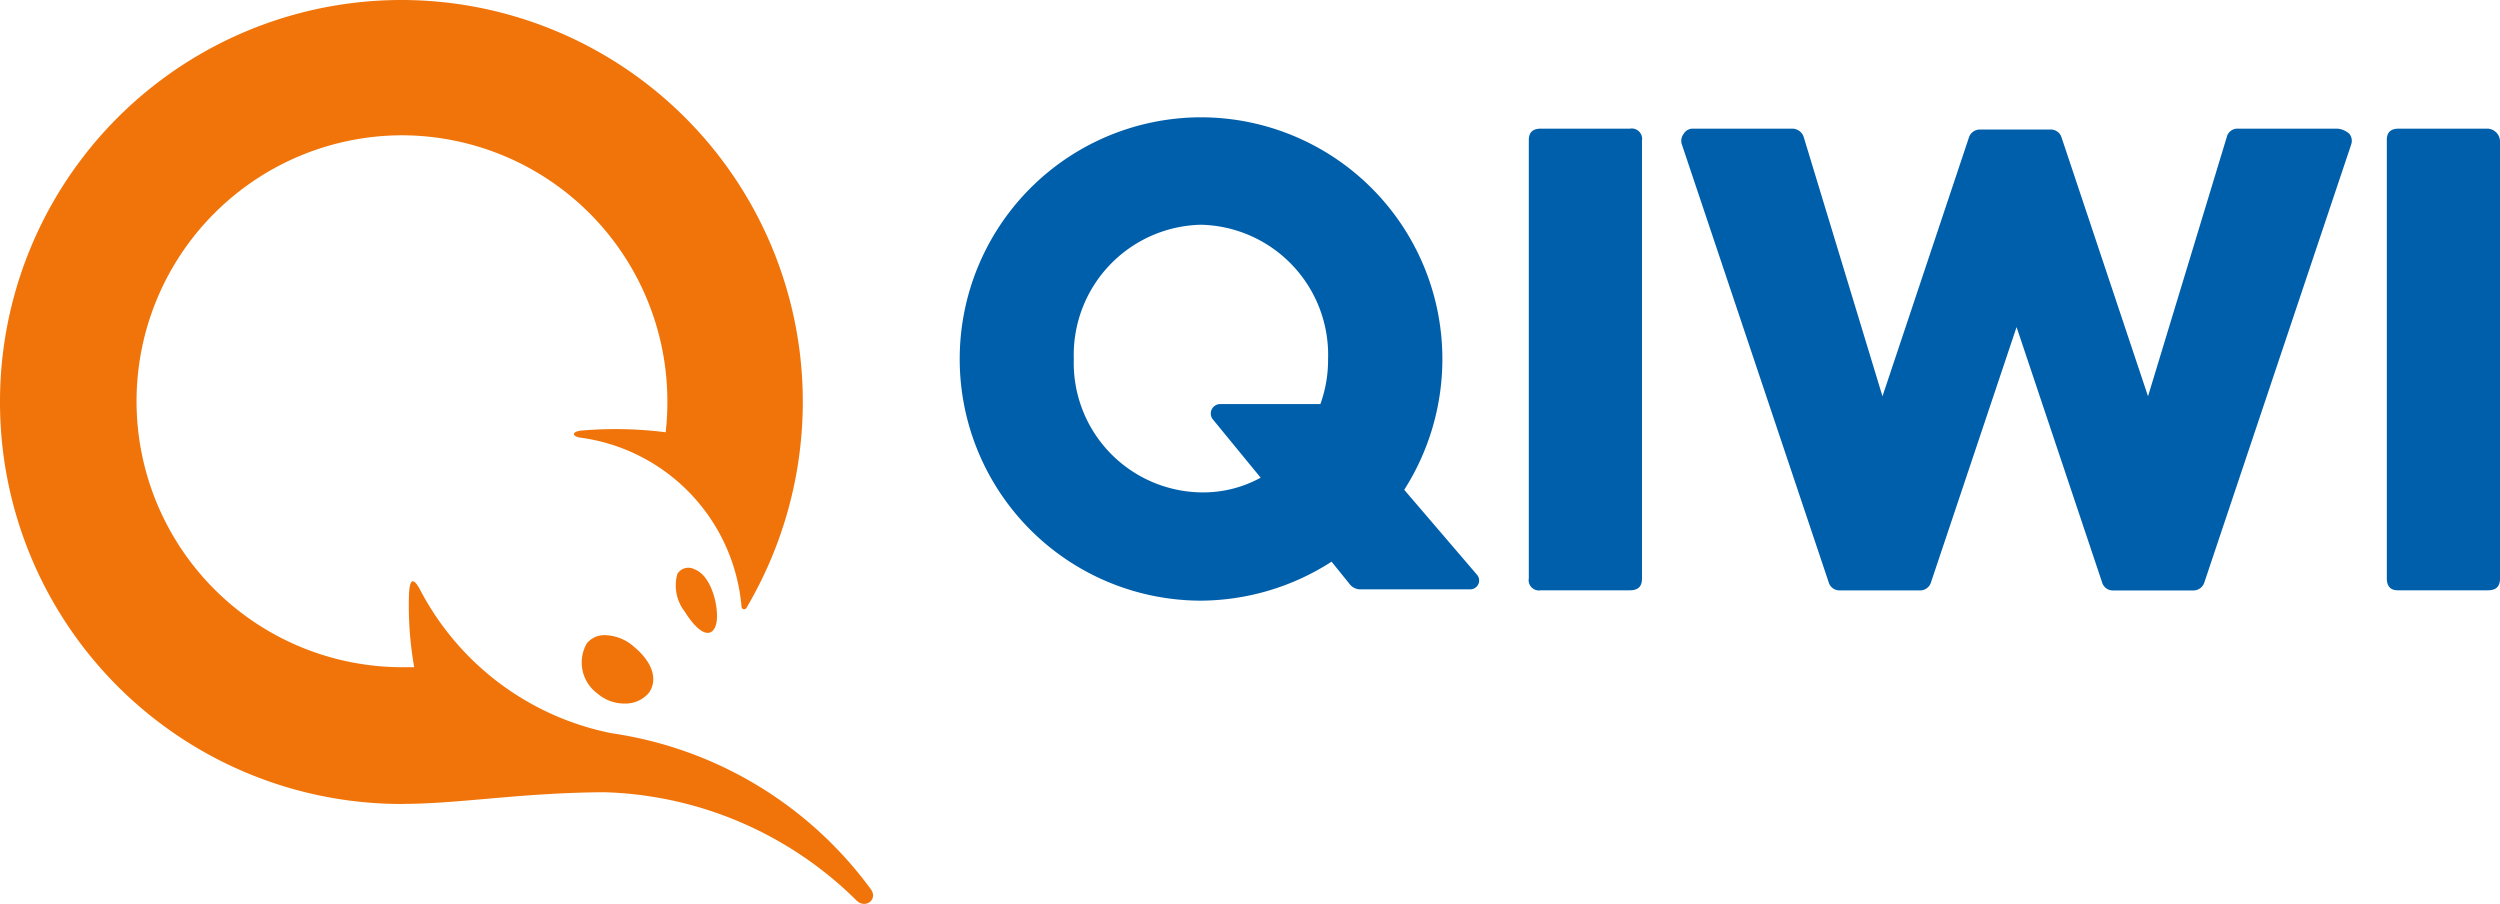
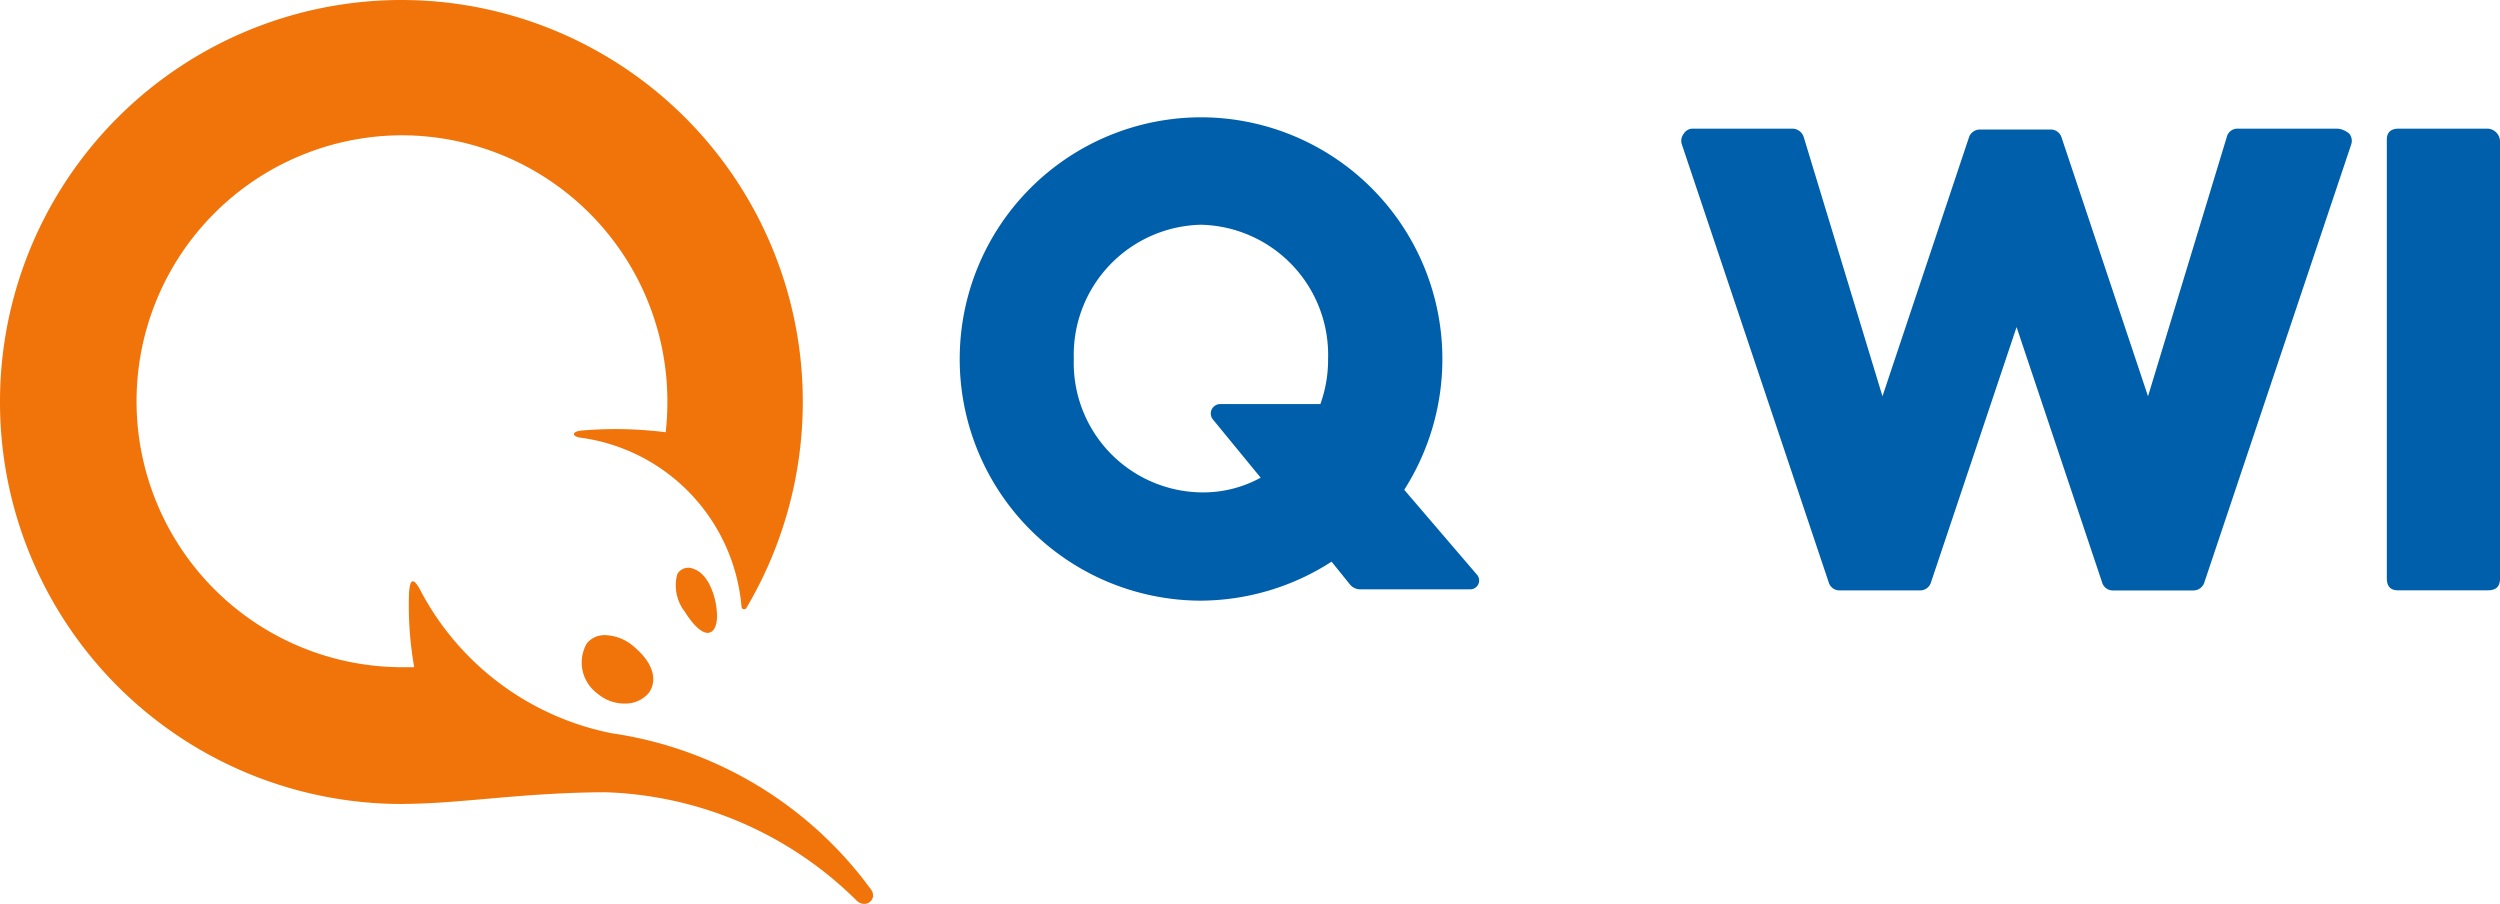
<svg xmlns="http://www.w3.org/2000/svg" width="35.719" height="12.915" viewBox="0 0 35.719 12.915">
  <g id="Сгруппировать_990" data-name="Сгруппировать 990" transform="translate(1667.285 -1404.006)">
    <path id="Контур_7372" data-name="Контур 7372" d="M-1661.549,1415.493a5.74,5.74,0,0,1-5.736-5.744,5.738,5.738,0,0,1,5.735-5.743,5.738,5.738,0,0,1,5.735,5.743,5.79,5.79,0,0,1-.808,2.947.038.038,0,0,1-.067-.016,2.667,2.667,0,0,0-2.309-2.422c-.109-.017-.126-.083.017-.1a5.692,5.692,0,0,1,1.208.024,3.763,3.763,0,0,0,.024-.443,3.8,3.8,0,0,0-3.792-3.8,3.8,3.8,0,0,0-3.792,3.8,3.8,3.8,0,0,0,3.792,3.8h.175a5.057,5.057,0,0,1-.075-1.026c.008-.234.058-.268.158-.083a3.957,3.957,0,0,0,2.742,2.053,5.581,5.581,0,0,1,3.693,2.22c.116.143-.058.292-.192.175a5.333,5.333,0,0,0-3.609-1.553c-1.225.008-2.059.167-2.9.167Zm2.916-2.412a.651.651,0,0,1,.417.175c.258.218.333.467.2.651a.438.438,0,0,1-.341.151.591.591,0,0,1-.392-.143.55.55,0,0,1-.151-.718.325.325,0,0,1,.267-.116Zm1.268-.943c.217.083.3.409.316.55.034.259-.041.36-.125.36s-.2-.1-.325-.3a.609.609,0,0,1-.108-.542.183.183,0,0,1,.242-.067Z" transform="translate(0)" fill="#f07409" />
    <g id="Сгруппировать_989" data-name="Сгруппировать 989" transform="translate(-1653.573 1405.683)">
      <path id="Контур_7373" data-name="Контур 7373" d="M-1633.557,1405.746h-1.273c-.118,0-.175.055-.171.173v6.25c0,.118.053.177.171.173h1.273c.118,0,.175-.055.173-.173v-6.25A.186.186,0,0,0-1633.557,1405.746Z" transform="translate(1655.391 -1405.585)" fill="#005fab" />
      <path id="Контур_7374" data-name="Контур 7374" d="M-1635.17,1405.746h-1.421a.157.157,0,0,0-.161.124l-1.124,3.7-1.236-3.7a.16.16,0,0,0-.161-.111h-1a.163.163,0,0,0-.161.111l-1.236,3.7-1.124-3.7a.172.172,0,0,0-.161-.124h-1.421a.151.151,0,0,0-.135.075.162.162,0,0,0-.026.148l2.1,6.263a.159.159,0,0,0,.161.111h1.138a.16.16,0,0,0,.16-.111l1.224-3.651,1.223,3.651a.159.159,0,0,0,.161.112h1.138a.164.164,0,0,0,.16-.112l2.1-6.263a.162.162,0,0,0-.026-.148A.291.291,0,0,0-1635.17,1405.746Z" transform="translate(1654.854 -1405.585)" fill="#005fab" />
-       <path id="Контур_7375" data-name="Контур 7375" d="M-1645.162,1405.746h-1.271c-.119,0-.176.055-.173.173v6.25a.148.148,0,0,0,.173.173h1.271c.119,0,.175-.055.173-.173v-6.25A.149.149,0,0,0-1645.162,1405.746Z" transform="translate(1654.737 -1405.585)" fill="#005fab" />
      <path id="Контур_7376" data-name="Контур 7376" d="M-1646.914,1412.128l-1.039-1.213a3.474,3.474,0,0,0,.545-1.869,3.453,3.453,0,0,0-3.449-3.453,3.452,3.452,0,0,0-3.447,3.453,3.451,3.451,0,0,0,3.447,3.453,3.481,3.481,0,0,0,1.866-.557l.259.321a.191.191,0,0,0,.162.074h1.556a.126.126,0,0,0,.1-.209Zm-2.237-2.438h-1.433a.135.135,0,0,0-.1.223l.68.829a1.708,1.708,0,0,1-.854.21,1.849,1.849,0,0,1-1.816-1.906,1.86,1.86,0,0,1,1.816-1.918,1.859,1.859,0,0,1,1.817,1.918A1.854,1.854,0,0,1-1649.151,1409.69Z" transform="translate(1654.304 -1405.594)" fill="#005fab" />
    </g>
  </g>
</svg>